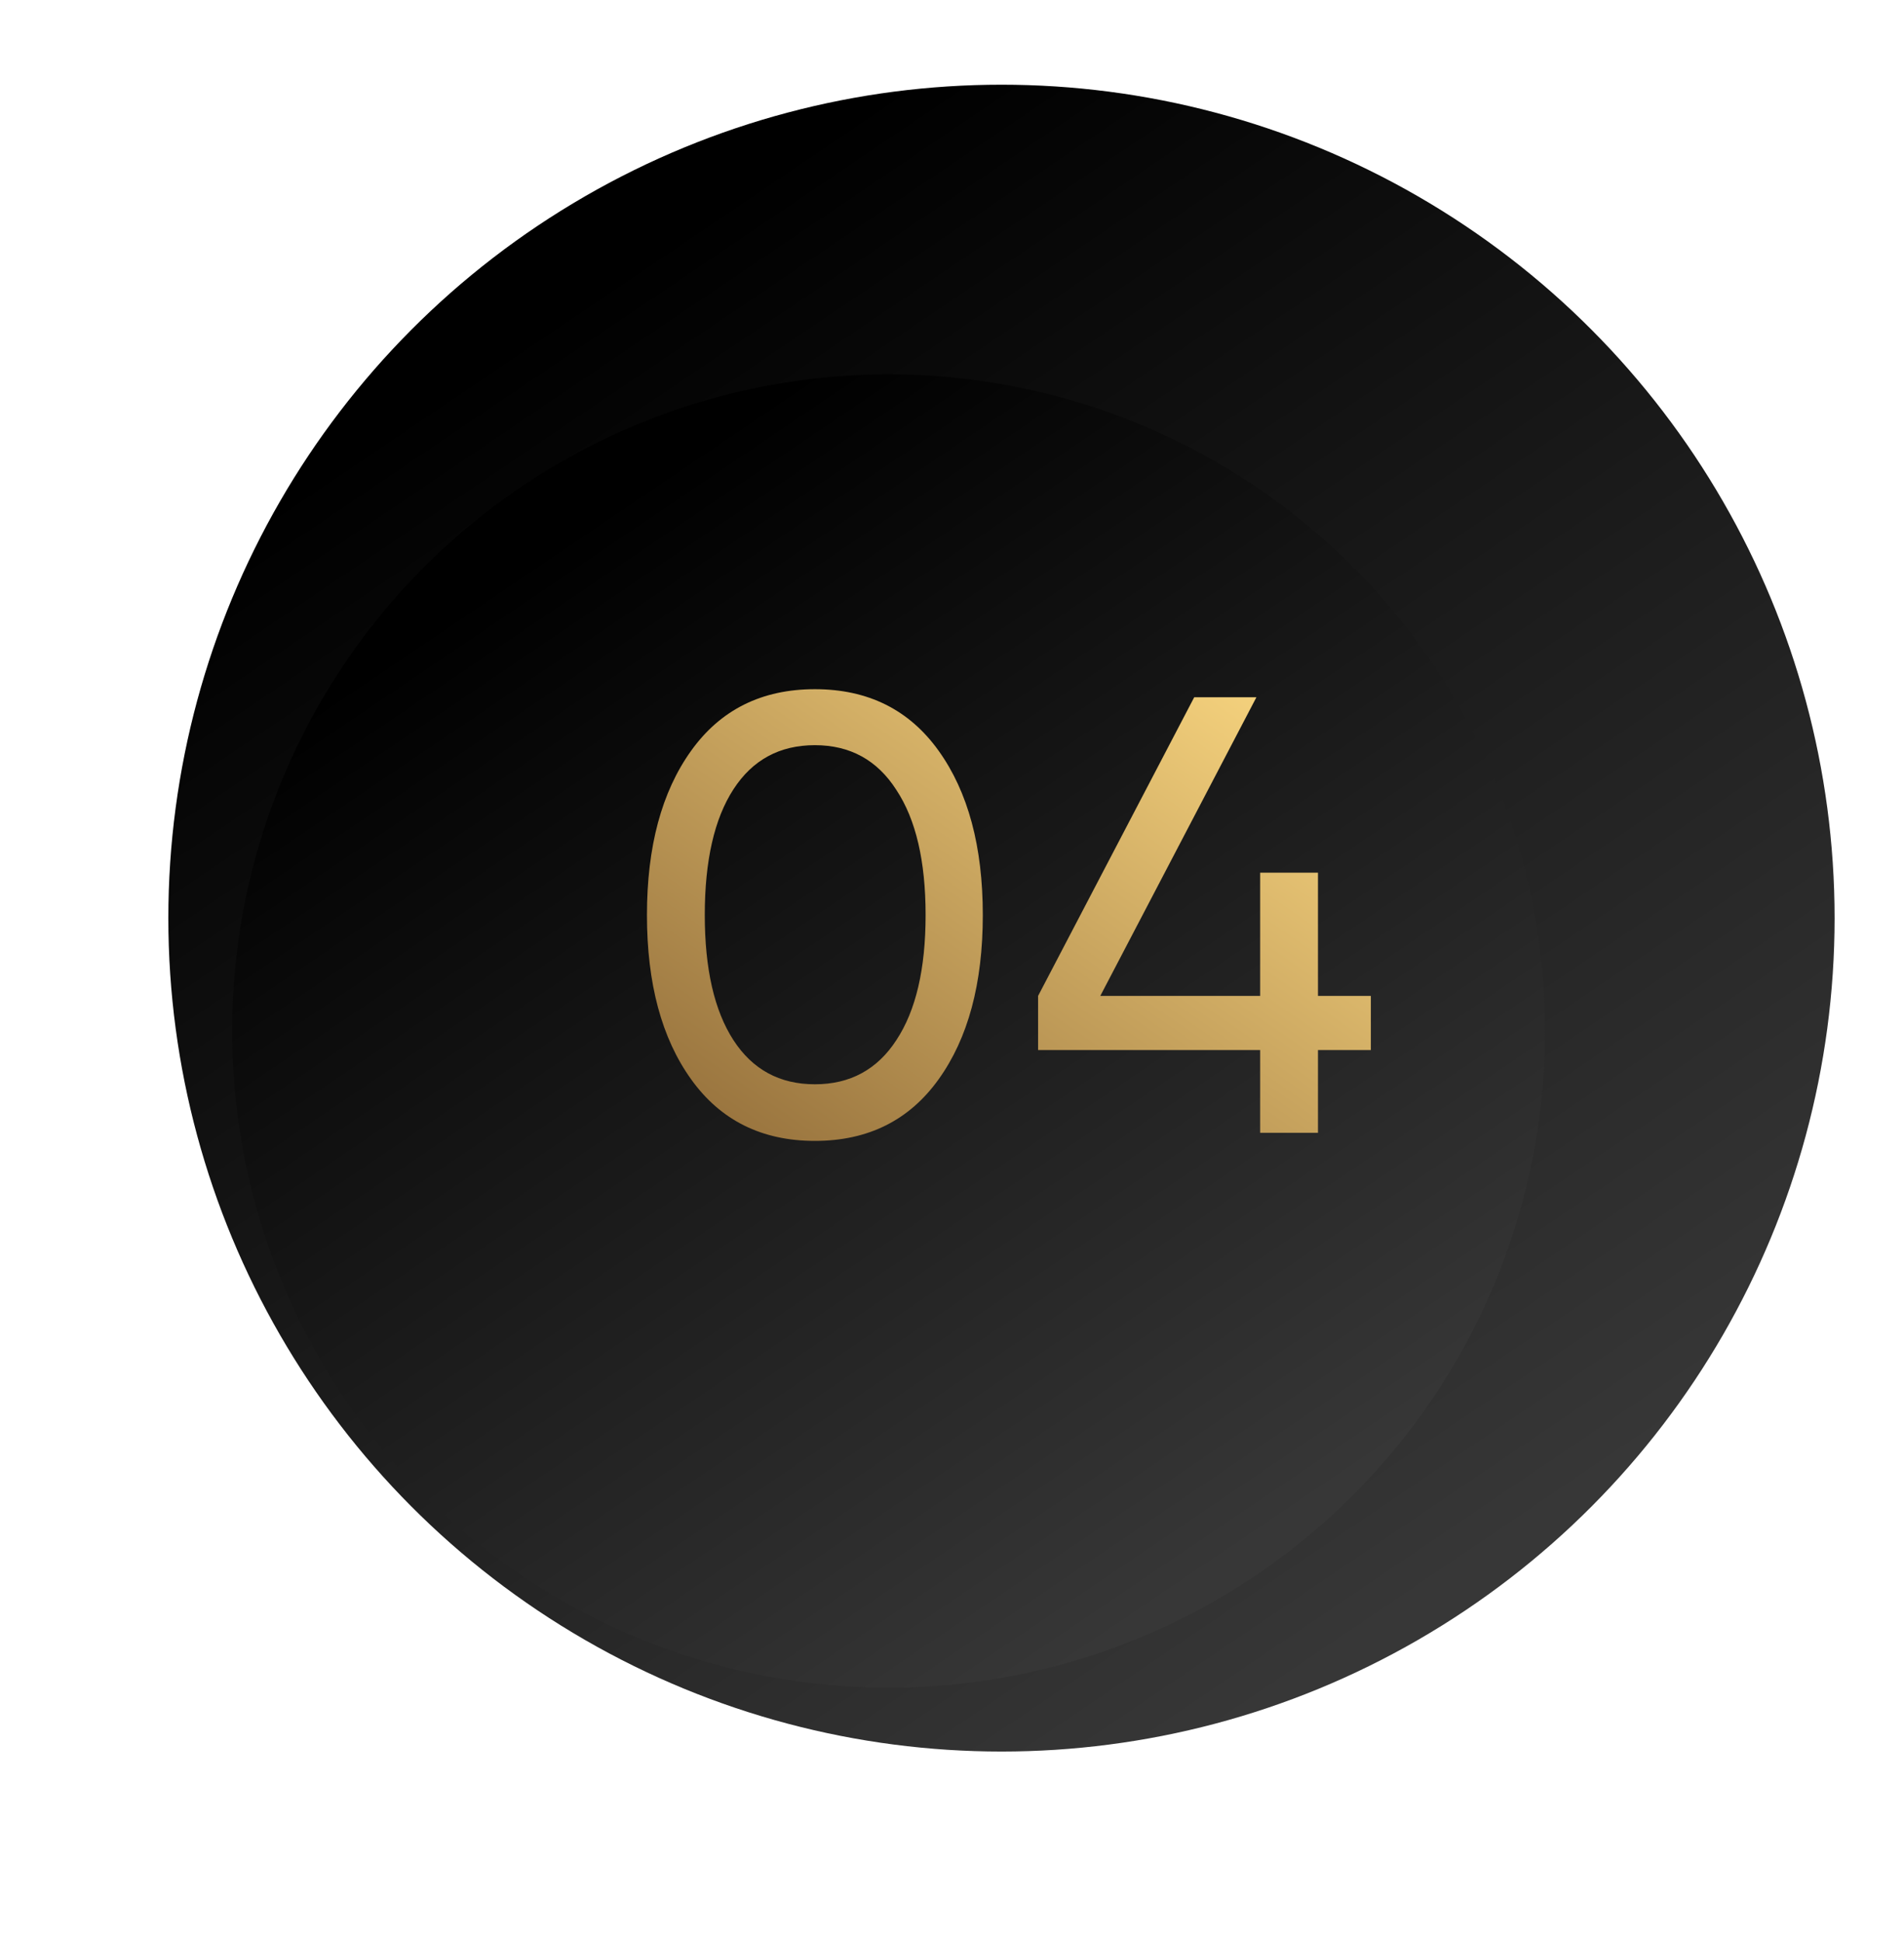
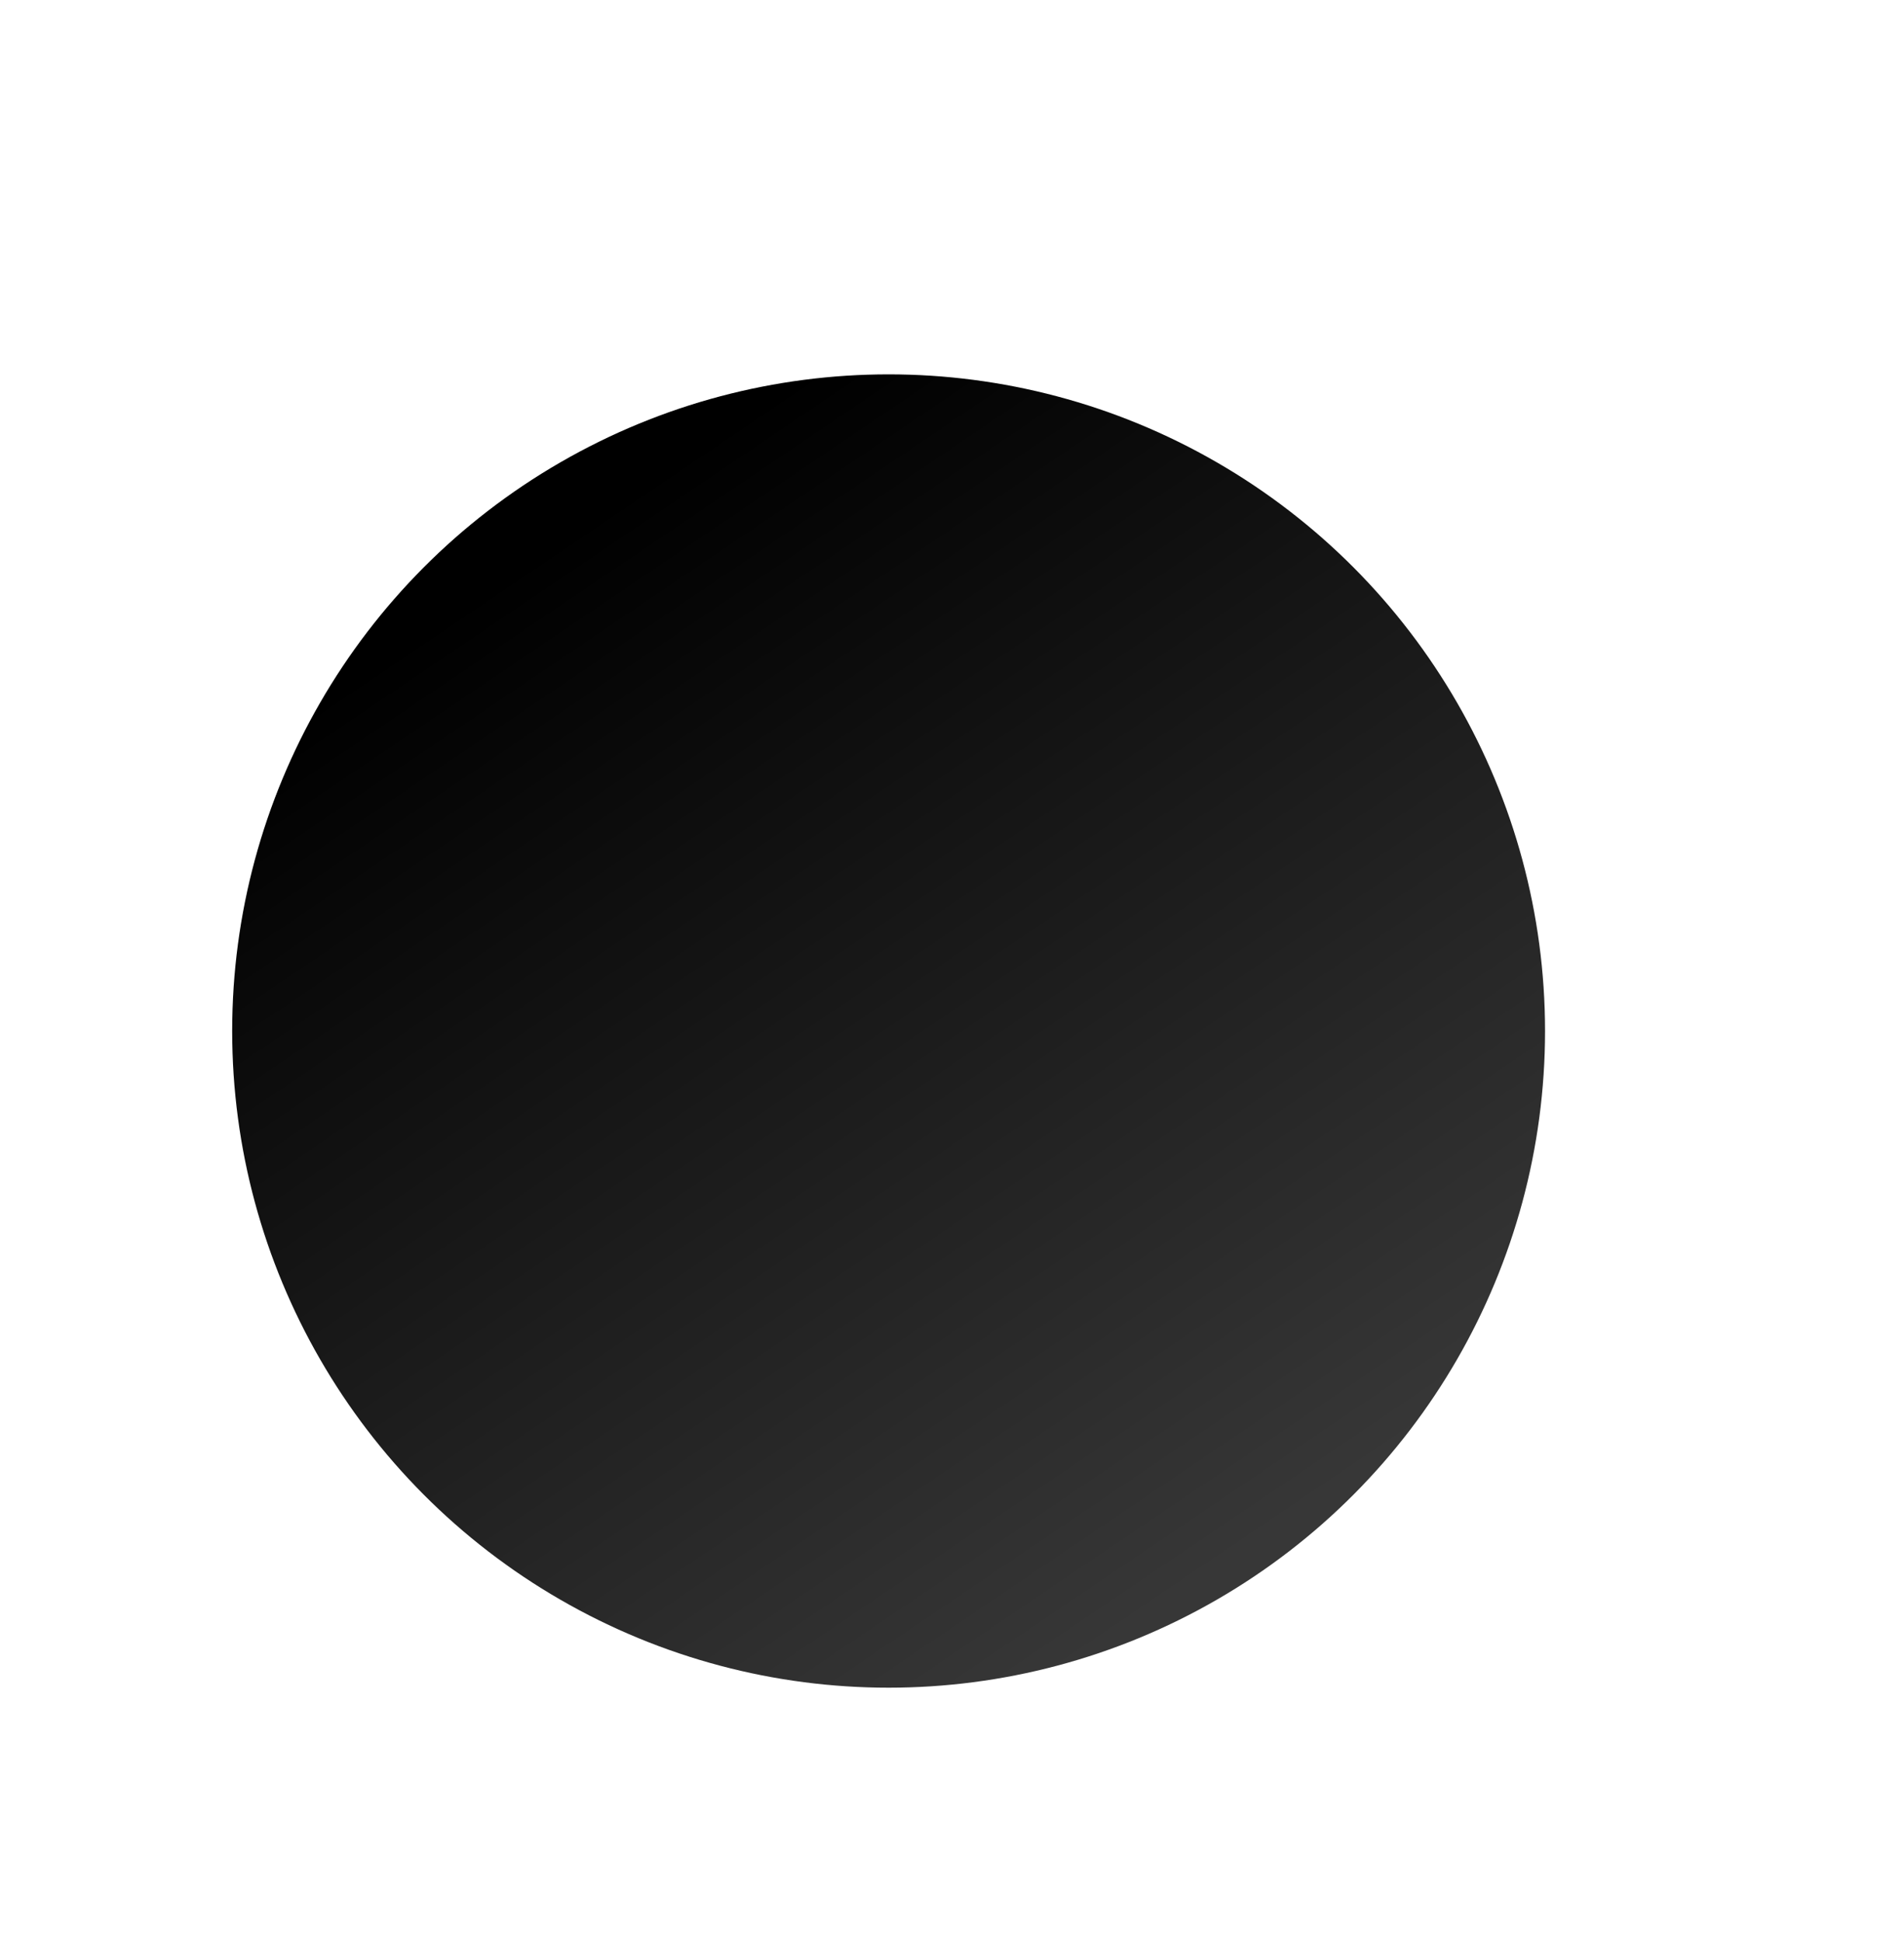
<svg xmlns="http://www.w3.org/2000/svg" width="51" height="52" viewBox="0 0 51 52" fill="none">
-   <circle cx="26.825" cy="24.584" r="22.316" fill="url(#paint0_linear)" />
  <g filter="url(#filter0_dd)">
    <circle cx="26.825" cy="24.584" r="17.583" fill="url(#paint1_linear)" />
  </g>
-   <path d="M25.142 28.899C24.354 29.999 23.249 30.549 21.827 30.549C20.406 30.549 19.3 29.999 18.512 28.899C17.723 27.8 17.329 26.334 17.329 24.501C17.329 22.669 17.723 21.203 18.512 20.103C19.3 19.003 20.406 18.454 21.827 18.454C23.249 18.454 24.354 19.003 25.142 20.103C25.931 21.203 26.325 22.669 26.325 24.501C26.325 26.334 25.931 27.8 25.142 28.899ZM19.645 27.85C20.156 28.638 20.883 29.033 21.827 29.033C22.771 29.033 23.499 28.638 24.01 27.85C24.532 27.061 24.793 25.945 24.793 24.501C24.793 23.057 24.532 21.941 24.01 21.152C23.499 20.353 22.771 19.953 21.827 19.953C20.883 19.953 20.156 20.347 19.645 21.136C19.134 21.924 18.878 23.046 18.878 24.501C18.878 25.945 19.134 27.061 19.645 27.85ZM36.719 26.667V28.116H35.303V30.332H33.754V28.116H27.806V26.667L31.988 18.67H33.654L29.472 26.667H33.754V23.368H35.303V26.667H36.719Z" fill="url(#paint2_linear)" />
  <defs>
    <filter id="filter0_dd" x="0.174" y="0.956" width="50.28" height="50.28" filterUnits="userSpaceOnUse" color-interpolation-filters="sRGB">
      <feFlood flood-opacity="0" result="BackgroundImageFix" />
      <feColorMatrix in="SourceAlpha" type="matrix" values="0 0 0 0 0 0 0 0 0 0 0 0 0 0 0 0 0 0 127 0" />
      <feOffset dy="3.023" />
      <feGaussianBlur stdDeviation="3.023" />
      <feColorMatrix type="matrix" values="0 0 0 0 0 0 0 0 0 0 0 0 0 0 0 0 0 0 0.5 0" />
      <feBlend mode="normal" in2="BackgroundImageFix" result="effect1_dropShadow" />
      <feColorMatrix in="SourceAlpha" type="matrix" values="0 0 0 0 0 0 0 0 0 0 0 0 0 0 0 0 0 0 127 0" />
      <feOffset dx="-3.023" />
      <feGaussianBlur stdDeviation="3.023" />
      <feColorMatrix type="matrix" values="0 0 0 0 0 0 0 0 0 0 0 0 0 0 0 0 0 0 0.5 0" />
      <feBlend mode="normal" in2="effect1_dropShadow" result="effect2_dropShadow" />
      <feBlend mode="normal" in="SourceGraphic" in2="effect2_dropShadow" result="shape" />
    </filter>
    <linearGradient id="paint0_linear" x1="15.667" y1="7.847" x2="38.912" y2="42.251" gradientUnits="userSpaceOnUse">
      <stop />
      <stop offset="1" stop-color="#373737" />
    </linearGradient>
    <linearGradient id="paint1_linear" x1="18.034" y1="11.397" x2="36.349" y2="38.504" gradientUnits="userSpaceOnUse">
      <stop />
      <stop offset="1" stop-color="#373737" />
    </linearGradient>
    <linearGradient id="paint2_linear" x1="31.259" y1="14.332" x2="19.348" y2="31.566" gradientUnits="userSpaceOnUse">
      <stop offset="0" stop-color="#FFDC84" />
      <stop offset="1" stop-color="#936E3A" />
    </linearGradient>
  </defs>
</svg>